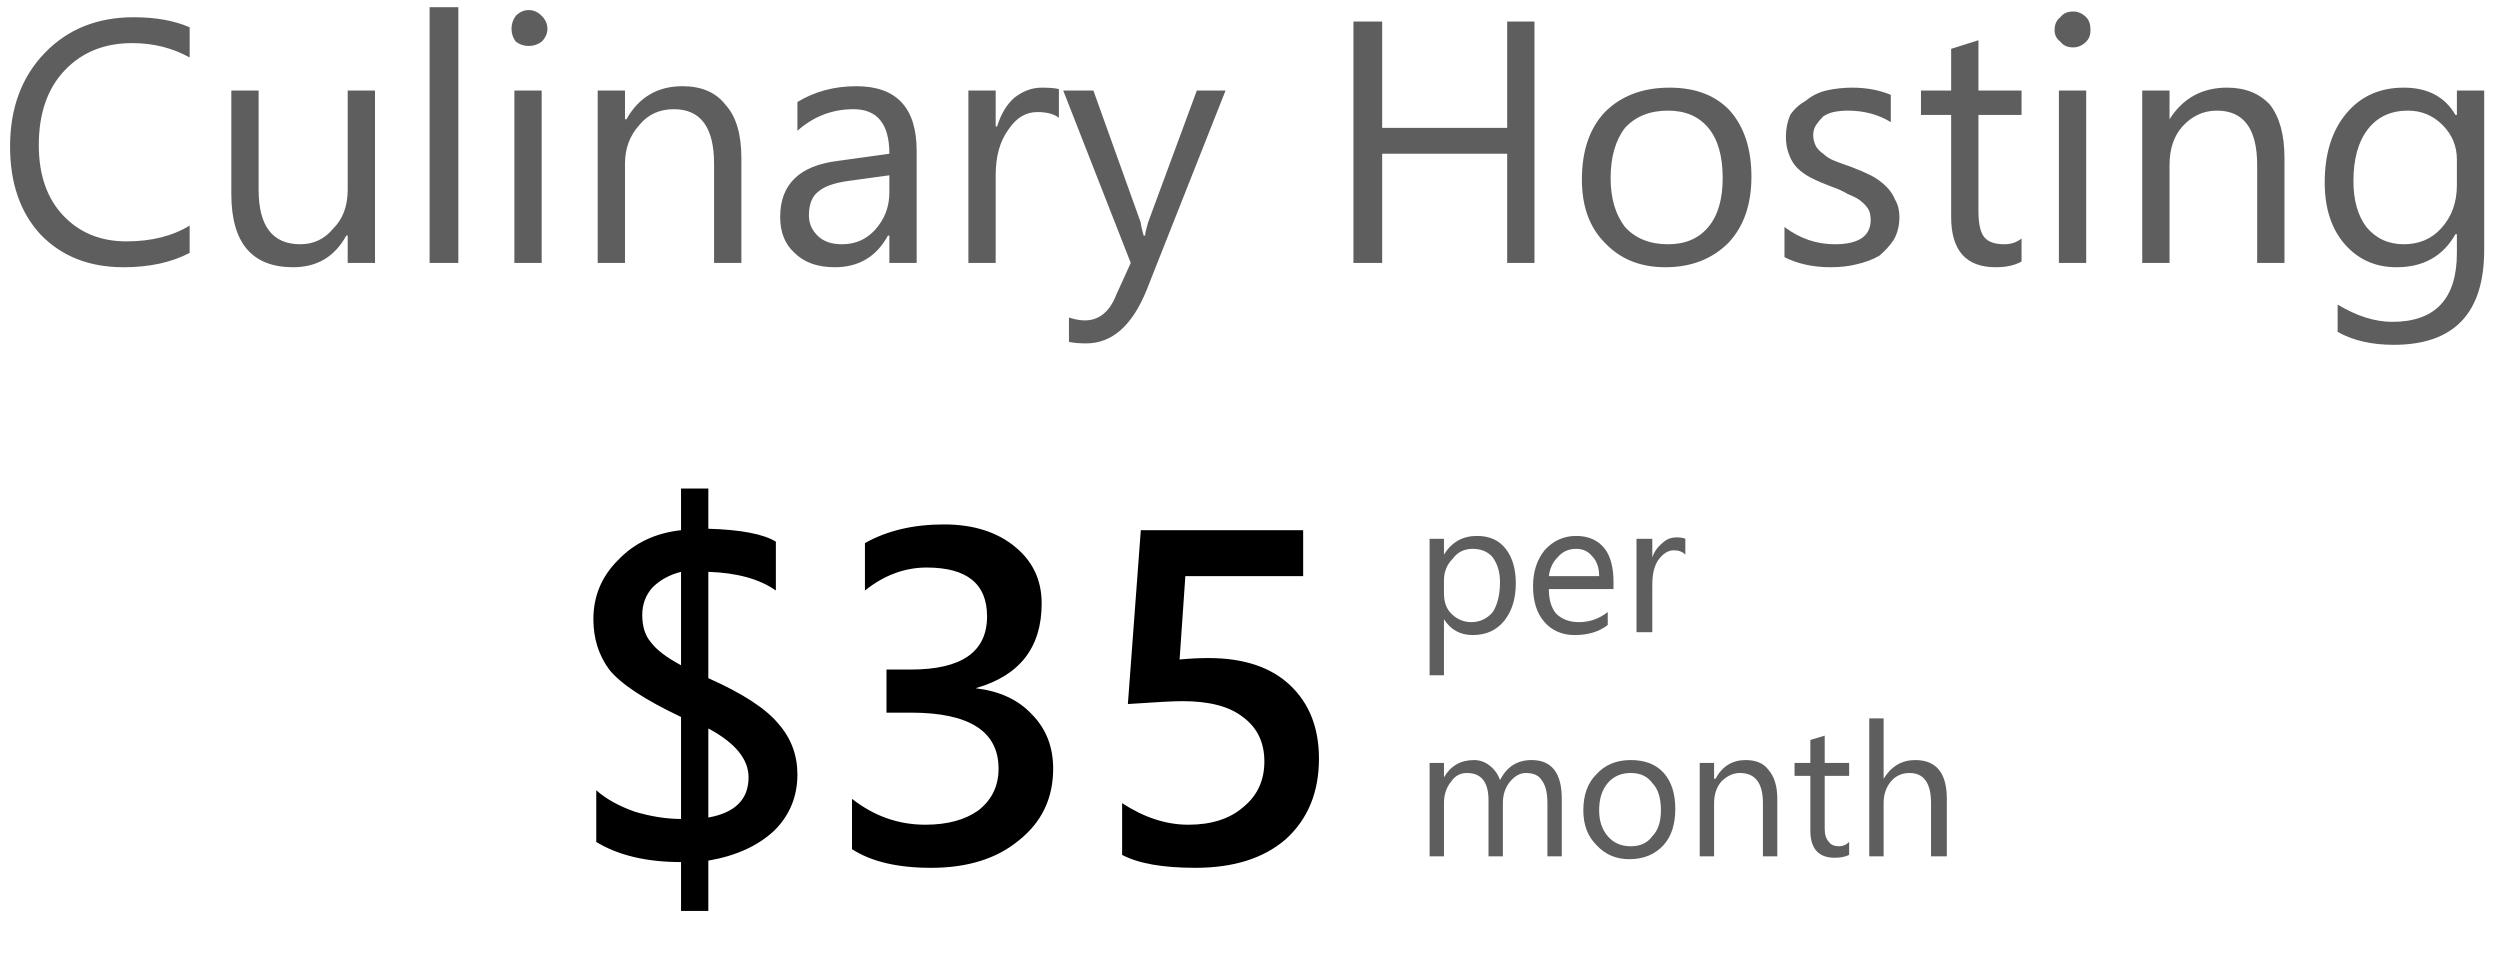
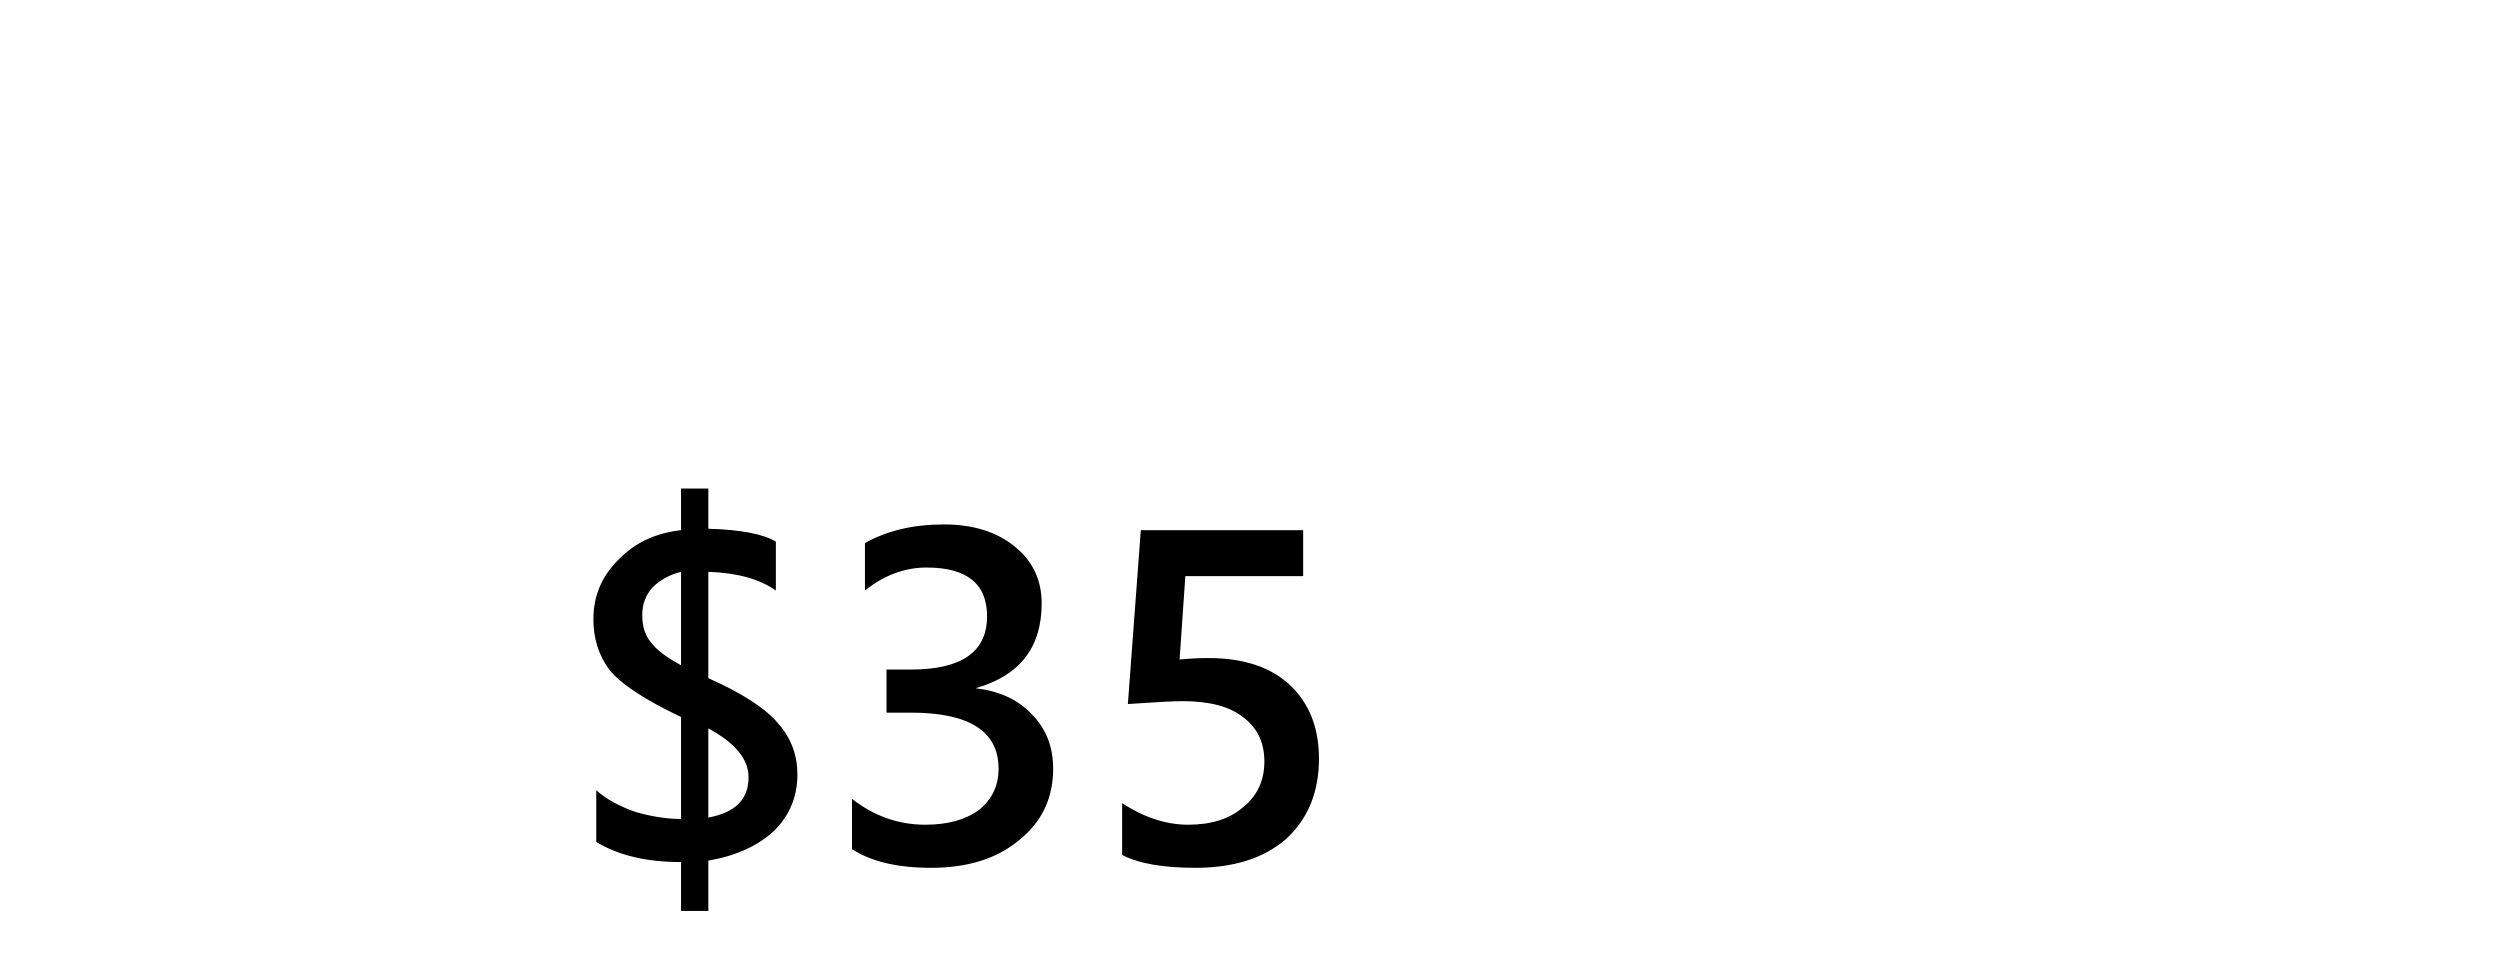
<svg xmlns="http://www.w3.org/2000/svg" version="1.2" viewBox="0 0 174 67" width="174" height="67">
  <title>New Project</title>
  <style>
		.s0 { fill: #5e5e5e } 
		.s1 { fill: #000000 } 
	</style>
-   <path id="Culinary Hosting" class="s0" aria-label="Culinary Hosting" d="m13.2 15.7v1.9q-1.9 1-4.6 1-3.6 0-5.8-2.3-2.1-2.3-2.1-6.1 0-4 2.4-6.5 2.4-2.5 6.2-2.5 2.3 0 3.9 0.7v2.1q-1.8-1-4-1-2.9 0-4.7 1.9-1.8 1.9-1.8 5.2 0 3.1 1.7 4.9 1.7 1.8 4.4 1.8 2.6 0 4.4-1.1zm12.9-9.4v12h-1.9v-1.9h-0.1q-1.2 2.2-3.7 2.2-4.3 0-4.3-5.1v-7.2h1.9v6.9q0 3.8 2.9 3.8 1.4 0 2.3-1.1 1-1 1-2.7v-6.9zm5.8-5.8v17.8h-2v-17.8zm4.9 2.7q-0.5 0-0.9-0.3-0.3-0.4-0.3-0.9 0-0.5 0.3-0.9 0.4-0.4 0.9-0.4 0.5 0 0.9 0.4 0.4 0.4 0.4 0.9 0 0.5-0.4 0.9-0.4 0.3-0.9 0.3zm0.9 3.1v12h-1.9v-12zm13.9 4.7v7.3h-1.9v-6.9q0-3.8-2.8-3.8-1.5 0-2.4 1.1-1 1.1-1 2.7v6.9h-1.9v-12h1.9v2h0.1q1.3-2.3 3.9-2.3 2 0 3 1.3 1.1 1.2 1.1 3.7zm12.2-0.5v7.8h-1.9v-1.9h-0.1q-1.2 2.2-3.7 2.2-1.8 0-2.8-1-1-0.9-1-2.5 0-3.4 4-3.9l3.6-0.5q0-3.1-2.5-3.1-2.2 0-3.9 1.5v-2q1.8-1.1 4.1-1.1 4.2 0 4.2 4.5zm-1.9 2.9v-1.2l-2.9 0.4q-1.4 0.2-2 0.7-0.7 0.5-0.7 1.7 0 0.8 0.6 1.4 0.6 0.6 1.7 0.6 1.4 0 2.3-1 1-1.1 1-2.6zm11.8-7.2v2q-0.5-0.4-1.5-0.4-1.2 0-2 1.2-0.9 1.2-0.9 3.2v6.1h-1.9v-12h1.9v2.5h0.1q0.4-1.3 1.2-2 0.9-0.7 1.9-0.7 0.8 0 1.2 0.1zm9.6 0.1h2l-5.5 13.9q-1.5 3.7-4.2 3.7-0.7 0-1.2-0.1v-1.7q0.6 0.2 1.1 0.2 1.5 0 2.2-1.8l1-2.2-4.7-12h2.1l3.3 9.2q0 0.2 0.2 0.9h0.1q0-0.2 0.2-0.9zm23.5-4.8v16.8h-1.9v-7.6h-8.7v7.6h-2v-16.8h2v7.4h8.7v-7.4zm9.1 17.1q-2.6 0-4.2-1.7-1.6-1.6-1.6-4.4 0-3 1.6-4.7 1.7-1.7 4.5-1.7 2.7 0 4.2 1.6 1.5 1.7 1.5 4.6 0 2.9-1.6 4.6-1.7 1.7-4.4 1.7zm0.2-10.9q-1.9 0-3 1.2-1 1.3-1 3.5 0 2.1 1 3.4 1.1 1.2 3 1.2 1.8 0 2.8-1.2 1-1.2 1-3.4 0-2.3-1-3.5-1-1.2-2.8-1.2zm8.1 10.2v-2.1q1.6 1.2 3.5 1.2 2.5 0 2.5-1.7 0-0.5-0.2-0.8-0.2-0.3-0.6-0.6-0.3-0.2-0.8-0.4-0.5-0.3-1.1-0.5-0.8-0.3-1.4-0.6-0.6-0.3-1-0.7-0.4-0.4-0.6-1-0.2-0.5-0.2-1.2 0-0.8 0.3-1.5 0.4-0.6 1.1-1 0.6-0.5 1.4-0.7 0.9-0.2 1.8-0.2 1.5 0 2.7 0.5v1.9q-1.3-0.8-3-0.8-0.5 0-1 0.1-0.4 0.1-0.7 0.3-0.3 0.3-0.5 0.6-0.2 0.3-0.2 0.7 0 0.4 0.2 0.8 0.2 0.3 0.5 0.5 0.3 0.3 0.8 0.5 0.5 0.2 1.1 0.4 0.8 0.3 1.4 0.6 0.6 0.3 1.1 0.8 0.4 0.4 0.6 0.9 0.3 0.5 0.3 1.2 0 0.9-0.4 1.6-0.4 0.6-1 1.1-0.7 0.4-1.6 0.6-0.8 0.2-1.8 0.2-1.8 0-3.2-0.7zm16.5-1.3v1.6q-0.7 0.4-1.8 0.4-3.1 0-3.1-3.5v-7.1h-2.1v-1.7h2.1v-2.9l1.9-0.6v3.5h3v1.7h-3v6.7q0 1.3 0.4 1.8 0.4 0.5 1.4 0.5 0.7 0 1.2-0.4zm3.6-13.3q-0.6 0-0.9-0.4-0.4-0.3-0.4-0.8 0-0.6 0.4-0.9 0.3-0.4 0.9-0.4 0.5 0 0.9 0.4 0.3 0.3 0.3 0.9 0 0.5-0.3 0.8-0.4 0.4-0.9 0.4zm0.9 3v12h-1.9v-12zm13.8 4.7v7.3h-1.9v-6.8q0-3.8-2.8-3.8-1.4 0-2.4 1.1-0.9 1-0.9 2.7v6.8h-1.9v-12h1.9v2q1.4-2.2 4-2.2 1.9 0 3 1.2 1 1.3 1 3.7zm13.9-4.7v11.1q0 6.6-6.3 6.6-2.3 0-3.9-0.9v-1.9q2 1.2 3.8 1.2 4.5 0 4.5-4.8v-1.3h-0.1q-1.3 2.3-4.1 2.3-2.2 0-3.6-1.6-1.4-1.6-1.4-4.3 0-3 1.5-4.8 1.5-1.8 4-1.8 2.5 0 3.6 1.9h0.1v-1.7zm-1.9 6.6v-1.8q0-1.4-1-2.4-1-1-2.4-1-1.8 0-2.8 1.3-1 1.3-1 3.6 0 2 0.9 3.2 1 1.2 2.6 1.2 1.6 0 2.6-1.1 1.1-1.2 1.1-3z" />
  <path id="$35" class="s1" aria-label="$35" d="m49.3 59.9v3.5h-1.9v-3.4q-3.6 0-5.9-1.4v-3.6q1 0.9 2.7 1.5 1.7 0.5 3.2 0.5v-7.1q-3.8-1.8-5-3.3-1.1-1.5-1.1-3.5 0-2.4 1.7-4.1 1.7-1.8 4.4-2.1v-2.9h1.9v2.8q3.4 0.1 4.7 0.9v3.4q-1.7-1.2-4.7-1.3v7.4q3.6 1.6 4.9 3.2 1.3 1.5 1.3 3.5 0 2.3-1.6 3.9-1.7 1.6-4.6 2.1zm-1.9-13.6v-6.5q-1.2 0.3-2 1.1-0.7 0.8-0.7 1.9 0 1.2 0.6 1.9 0.6 0.8 2.1 1.6zm1.9 4.4v6.2q2.8-0.5 2.8-2.8 0-1.9-2.8-3.4zm10 8.4v-3.5q2.3 1.8 5.1 1.8 2.3 0 3.7-1 1.4-1.1 1.4-2.9 0-3.9-6.1-3.9h-1.7v-3h1.7q5.3 0 5.3-3.7 0-3.4-4.2-3.4-2.3 0-4.3 1.6v-3.3q2.3-1.3 5.5-1.3 3.1 0 5 1.6 1.8 1.5 1.8 3.9 0 4.6-4.6 5.9 2.5 0.3 3.9 1.8 1.5 1.5 1.5 3.8 0 3.1-2.4 5-2.3 1.9-6.1 1.9-3.5 0-5.5-1.3zm18.8 0.4v-3.6q2.3 1.5 4.6 1.5 2.4 0 3.8-1.2 1.5-1.2 1.5-3.2 0-2-1.5-3.1-1.4-1.1-4.2-1.1-0.9 0-3.8 0.2l0.9-12.1h11.3v3.2h-8.2l-0.4 5.8q1.1-0.1 2-0.1 3.7 0 5.7 1.9 2 1.9 2 5.1 0 3.5-2.3 5.6-2.3 2-6.3 2-3.4 0-5.1-0.9z" />
-   <path id="per month" class="s0" aria-label="per month" d="m100.5 43.1v3.9h-1v-9.5h1v1.1q0.8-1.3 2.3-1.3 1.3 0 2 0.9 0.7 0.9 0.7 2.4 0 1.6-0.8 2.6-0.8 1-2.2 1-1.3 0-2-1.1zm0-2.7v0.9q0 0.9 0.5 1.4 0.6 0.6 1.4 0.6 0.9 0 1.5-0.7 0.5-0.8 0.5-2.1 0-1-0.5-1.7-0.5-0.6-1.4-0.6-0.9 0-1.4 0.7-0.6 0.6-0.6 1.5zm11.8 0.1v0.5h-4.5q0 1.1 0.5 1.7 0.6 0.6 1.6 0.6 1.1 0 2-0.7v0.9q-0.9 0.7-2.3 0.7-1.3 0-2.1-0.9-0.8-0.9-0.8-2.5 0-1.5 0.8-2.5 0.9-1 2.2-1 1.3 0 2 0.9 0.6 0.8 0.6 2.3zm-4.5-0.4h3.5q0-0.9-0.5-1.4-0.4-0.5-1.1-0.5-0.8 0-1.3 0.6-0.5 0.5-0.6 1.3zm9.5-2.6v1.1q-0.3-0.3-0.8-0.3-0.6 0-1.1 0.7-0.4 0.6-0.4 1.7v3.3h-1.1v-6.5h1.1v1.3q0.2-0.6 0.7-1 0.4-0.4 1-0.4 0.4 0 0.6 0.1zm-8.6 18.1v4h-1v-3.7q0-1.1-0.4-1.6-0.3-0.5-1.1-0.5-0.6 0-1.1 0.6-0.5 0.6-0.5 1.5v3.7h-1v-3.9q0-1.9-1.5-1.9-0.7 0-1.1 0.6-0.5 0.6-0.5 1.5v3.7h-1v-6.5h1v1q0.7-1.2 2.1-1.2 0.6 0 1.1 0.4 0.5 0.4 0.7 1 0.7-1.4 2.2-1.4 2.1 0 2.1 2.7zm4.7 4.2q-1.4 0-2.3-1-0.9-0.9-0.9-2.4 0-1.6 0.9-2.5 0.9-1 2.4-1 1.5 0 2.3 0.9 0.8 0.9 0.8 2.5 0 1.6-0.8 2.5-0.9 1-2.4 1zm0.1-6q-1 0-1.6 0.7-0.6 0.7-0.6 1.9 0 1.1 0.6 1.8 0.6 0.7 1.6 0.7 1 0 1.5-0.7 0.6-0.6 0.6-1.8 0-1.3-0.6-1.9-0.5-0.7-1.5-0.7zm10.2 1.8v4h-1v-3.7q0-2.1-1.6-2.1-0.7 0-1.3 0.6-0.5 0.6-0.5 1.5v3.7h-1v-6.5h1v1.1h0.1q0.7-1.3 2.1-1.3 1.1 0 1.6 0.7 0.6 0.7 0.6 2zm5 3v0.9q-0.4 0.2-1 0.2-1.7 0-1.7-1.9v-3.8h-1.1v-0.9h1.1v-1.6l1-0.3v1.9h1.7v0.9h-1.7v3.7q0 0.6 0.3 0.9 0.2 0.3 0.7 0.3 0.4 0 0.7-0.3zm6.8-3v4h-1.1v-3.7q0-2.1-1.5-2.1-0.8 0-1.3 0.6-0.5 0.6-0.5 1.5v3.7h-1v-9.6h1v4.2q0.8-1.3 2.2-1.3 2.2 0 2.2 2.7z" />
</svg>